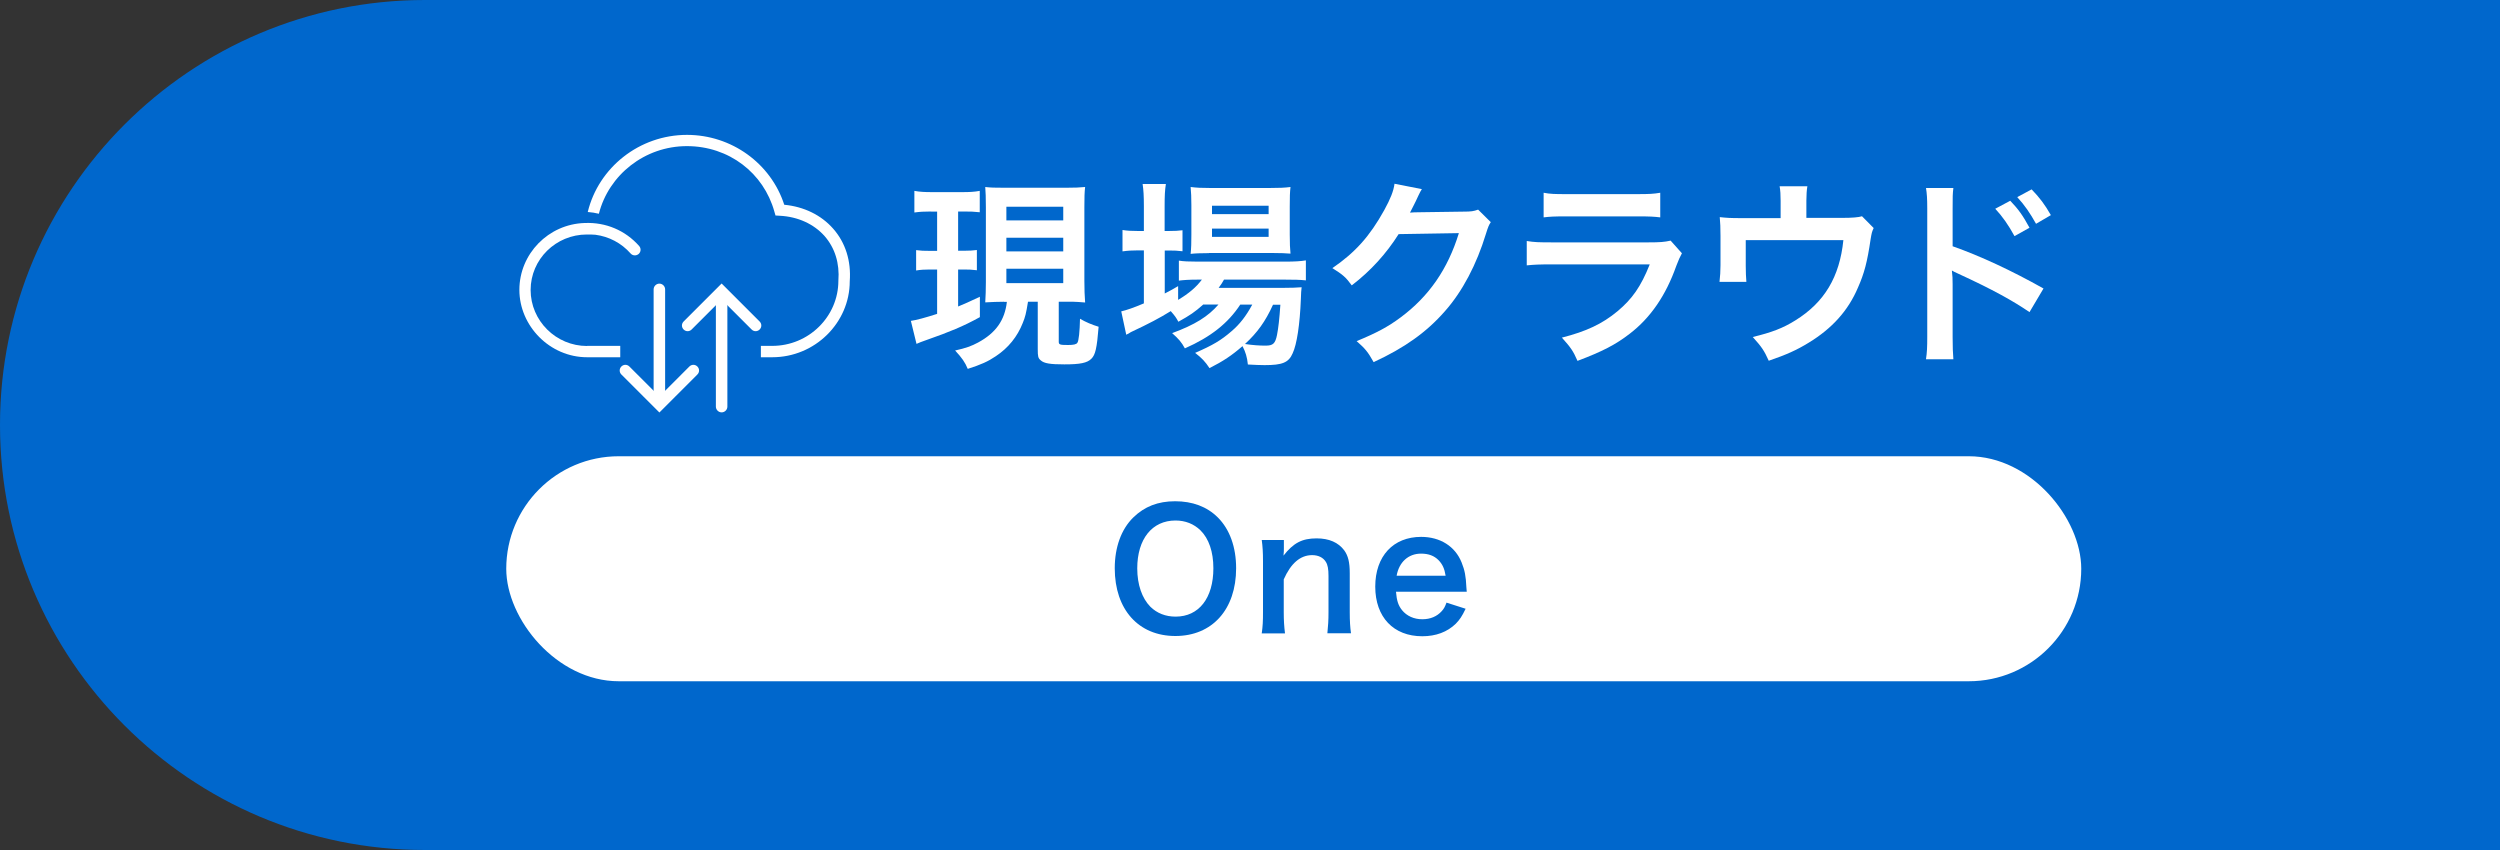
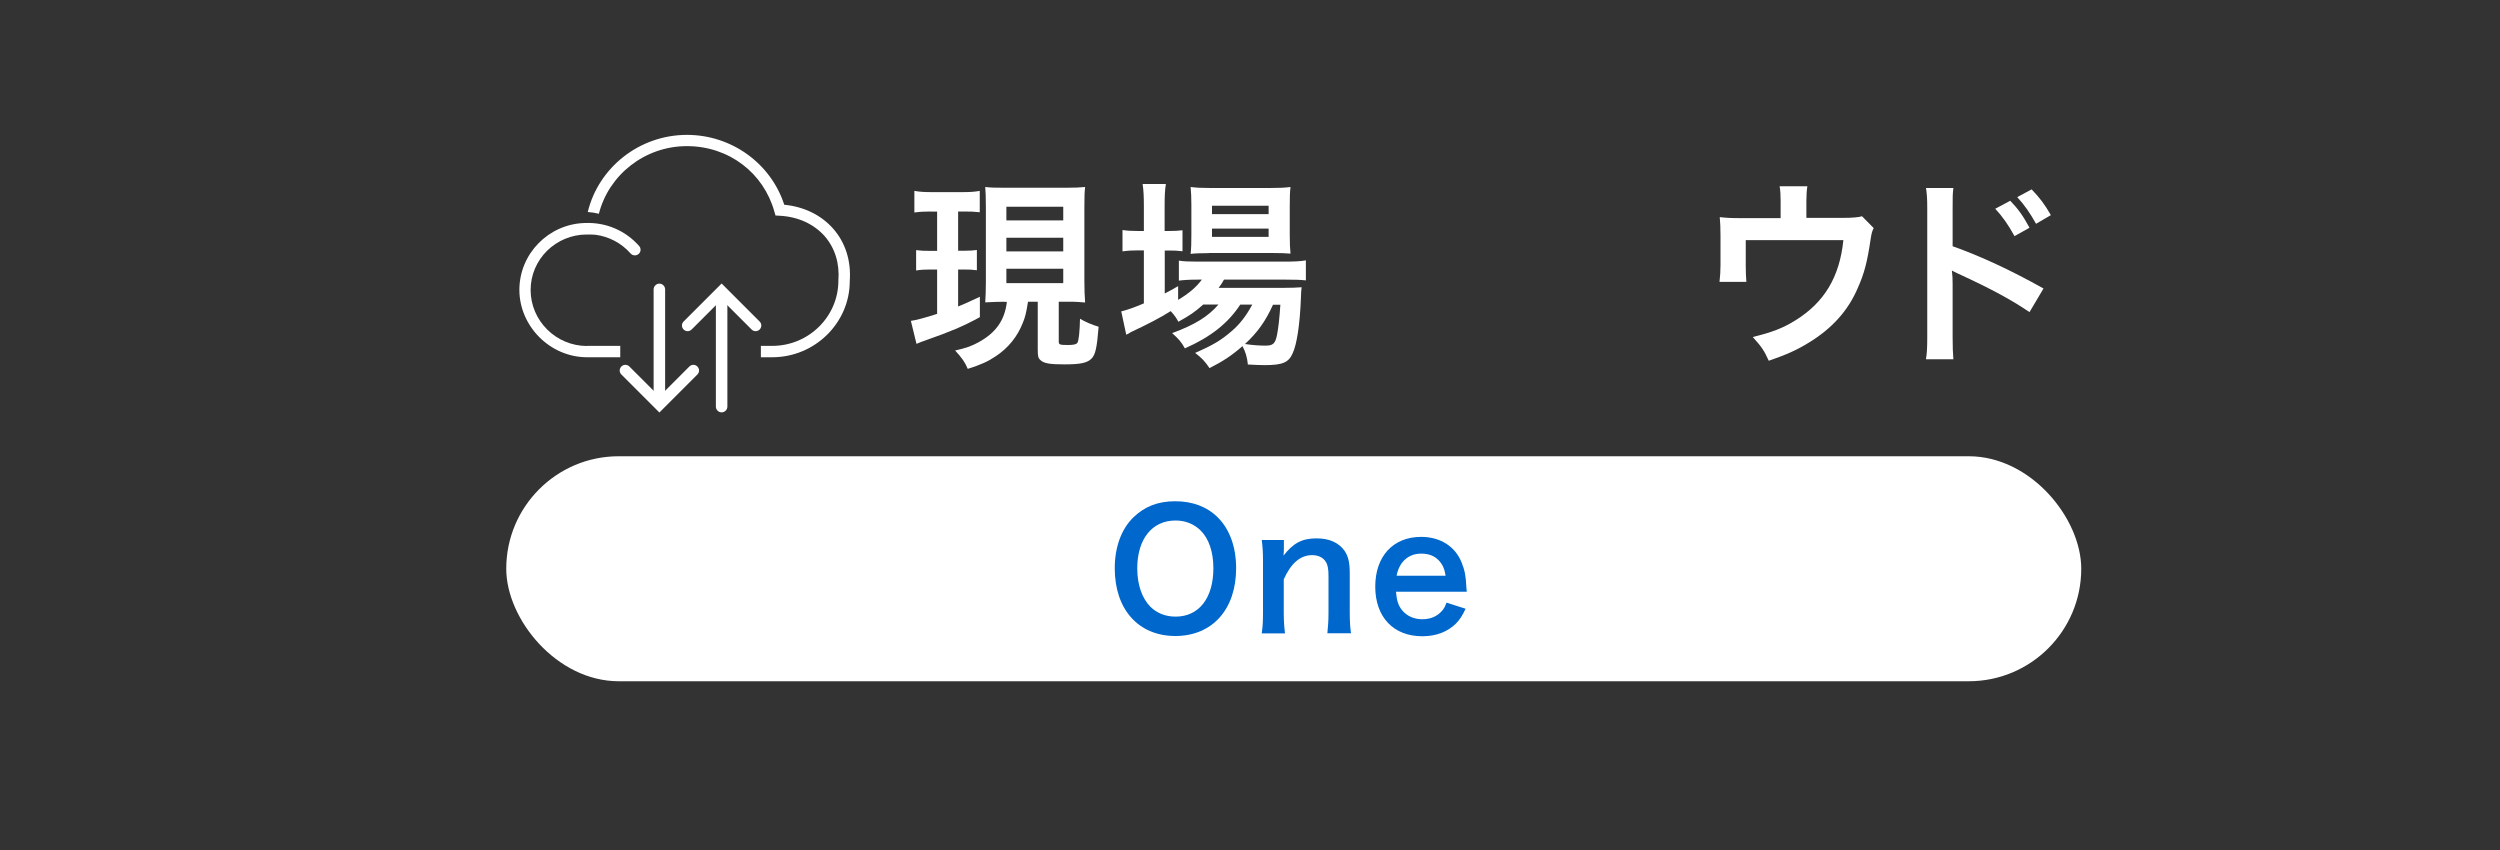
<svg xmlns="http://www.w3.org/2000/svg" id="_イヤー_2" width="200" height="68" viewBox="0 0 200 68">
  <rect x="0" y="0" width="200" height="68" fill="#333333" stroke="none" />
  <defs>
    <style>.cls-1{fill:#fff;}.cls-2{fill:#0067cc;}</style>
  </defs>
  <g id="_ザイン">
    <g>
-       <path class="cls-2" d="M34,0H200V68H34C15.23,68,0,52.77,0,34H0C0,15.23,15.23,0,34,0Z" />
      <g>
        <rect class="cls-1" x="40.5" y="36.5" width="126" height="18" rx="9" ry="9" />
        <g>
          <path class="cls-2" d="M97.43,41.4c.95,.95,1.46,2.37,1.46,4.06,0,3.29-1.91,5.42-4.86,5.42s-4.85-2.12-4.85-5.42c0-1.68,.52-3.12,1.48-4.06,.9-.88,1.98-1.3,3.35-1.3s2.54,.42,3.42,1.3Zm-.36,4.06c0-1.31-.36-2.37-1.03-3.03-.53-.52-1.22-.79-2-.79-1.87,0-3.06,1.48-3.06,3.83,0,1.3,.38,2.39,1.05,3.07,.53,.52,1.22,.79,2.02,.79,1.86,0,3.02-1.48,3.02-3.87Z" />
          <path class="cls-2" d="M100.94,50.66c.08-.56,.1-.96,.1-1.69v-4.08c0-.71-.03-1.16-.1-1.69h1.77v.69c0,.19,0,.23-.03,.56,.79-1.01,1.48-1.38,2.65-1.38,1,0,1.74,.33,2.21,.96,.31,.43,.44,.95,.44,1.82v3.12c0,.71,.03,1.21,.1,1.69h-1.89c.06-.58,.09-1.03,.09-1.69v-2.89c0-.55-.06-.9-.22-1.14-.21-.34-.6-.53-1.09-.53-.94,0-1.7,.65-2.27,1.94v2.63c0,.64,.03,1.13,.1,1.69h-1.87Z" />
          <path class="cls-2" d="M111.68,47.35c.06,.71,.18,1.08,.48,1.46,.38,.47,.96,.73,1.62,.73s1.18-.23,1.56-.65c.16-.18,.25-.32,.38-.68l1.53,.49c-.3,.62-.47,.87-.79,1.2-.68,.66-1.59,1-2.68,1-2.3,0-3.76-1.53-3.76-3.97s1.44-3.98,3.67-3.98c1.52,0,2.72,.75,3.24,2.05,.25,.62,.34,1.09,.38,1.98,0,.03,0,.06,.03,.36h-5.66Zm3.97-1.29c-.09-.57-.25-.92-.57-1.25-.35-.35-.79-.52-1.4-.52-1.01,0-1.76,.68-1.95,1.77h3.93Z" />
        </g>
      </g>
      <g>
        <path class="cls-1" d="M74.49,16.92c-.59,0-.9,.02-1.34,.08v-1.73c.43,.08,.82,.1,1.44,.1h2.37c.61,0,.98-.02,1.42-.1v1.71c-.42-.05-.75-.06-1.31-.06h-.42v3.14h.48c.46,0,.69-.02,1.02-.06v1.62c-.37-.05-.66-.06-1.02-.06h-.48v2.96c.53-.22,.83-.35,1.74-.78v1.63c-1.34,.74-2.42,1.18-4.24,1.82-.45,.16-.59,.21-.83,.32l-.45-1.84c.43-.06,1.17-.26,2.1-.56v-3.55h-.59c-.43,0-.75,.02-1.09,.08v-1.63c.37,.05,.62,.06,1.12,.06h.56v-3.14h-.48Zm5.83,7.22c-.58,0-.85,.02-1.5,.05,.03-.53,.05-.98,.05-1.62v-5.99c0-.86-.02-1.15-.05-1.62,.42,.05,.74,.06,1.55,.06h4.9c.75,0,1.1-.02,1.54-.06-.05,.42-.06,.83-.06,1.62v5.89c0,.7,.02,1.18,.06,1.73-.34-.03-.77-.06-.94-.06h-1.17v3.19c0,.24,.08,.27,.75,.27,.43,0,.66-.05,.74-.18,.11-.14,.19-.91,.21-1.92,.46,.27,.96,.48,1.49,.64-.14,1.73-.26,2.24-.58,2.56-.34,.34-.91,.45-2.16,.45-1.15,0-1.62-.08-1.89-.32-.21-.18-.24-.3-.24-.9v-3.79h-.78c-.16,.98-.22,1.2-.42,1.7-.43,1.09-1.15,1.99-2.16,2.66-.62,.42-1.18,.67-2.24,1.01-.22-.53-.45-.86-1.01-1.47,.85-.19,1.3-.35,1.84-.64,1.42-.77,2.13-1.78,2.3-3.25h-.22Zm.19-6.51h4.55v-1.09h-4.55v1.09Zm0,2.48h4.55v-1.09h-4.55v1.09Zm0,2.54h4.55v-1.15h-4.55v1.15Z" />
        <path class="cls-1" d="M96.24,24.38c-.67,.59-1.02,.83-1.97,1.36-.19-.35-.27-.46-.61-.85-.91,.56-1.7,.98-3.19,1.68-.02,.02-.1,.06-.21,.13-.03,.02-.1,.03-.16,.08l-.4-1.87c.43-.1,1.01-.3,1.81-.64v-4.24h-.46c-.46,0-.83,.02-1.25,.08v-1.71c.37,.06,.74,.08,1.26,.08h.45v-1.98c0-.82-.03-1.3-.1-1.78h1.86c-.08,.51-.1,.94-.1,1.79v1.97h.29c.53,0,.85-.02,1.14-.06v1.68c-.38-.05-.69-.06-1.12-.06h-.3v3.44c.43-.22,.56-.3,1.07-.59v1.1c.88-.53,1.44-1.01,1.9-1.62h-.35c-.67,0-1.1,.03-1.49,.08v-1.6c.37,.06,.78,.08,1.5,.08h6.99c.77,0,1.26-.03,1.67-.1v1.6c-.45-.05-.96-.06-1.65-.06h-4.9c-.14,.26-.22,.37-.43,.66h5.09c.78,0,1.09-.02,1.55-.05-.03,.26-.05,.46-.06,.94-.08,2.02-.32,3.63-.66,4.35-.32,.74-.83,.94-2.24,.94-.43,0-.72-.02-1.34-.05-.06-.59-.19-1.01-.43-1.47-.86,.75-1.54,1.2-2.64,1.76-.35-.53-.61-.8-1.15-1.22,1.41-.61,2.08-1.01,2.91-1.73,.66-.56,1.17-1.22,1.66-2.13h-.96c-.98,1.49-2.35,2.58-4.43,3.5-.27-.5-.51-.77-1.02-1.22,1.82-.67,2.88-1.33,3.71-2.29h-1.25Zm.48-4.13c-.62,0-1.15,.02-1.47,.06,.05-.45,.06-.91,.06-1.55v-2.34c0-.69-.02-.96-.06-1.46,.5,.06,.86,.08,1.62,.08h4.66c.8,0,1.25-.02,1.71-.08-.05,.45-.06,.77-.06,1.58v2.21c0,.7,.02,1.17,.06,1.54-.34-.03-.82-.05-1.46-.05h-5.06Zm.24-3.12h4.53v-.67h-4.53v.67Zm0,1.82h4.53v-.66h-4.53v.66Zm4.88,5.43c-.62,1.36-1.25,2.22-2.24,3.14,.66,.1,1.18,.13,1.65,.13,.59,0,.77-.16,.91-.85,.11-.56,.19-1.26,.27-2.42h-.59Z" />
-         <path class="cls-1" d="M119.27,17.76c-.16,.24-.22,.38-.4,.96-.74,2.43-1.87,4.59-3.28,6.18-1.47,1.68-3.23,2.93-5.7,4.07-.45-.8-.66-1.07-1.36-1.68,1.6-.66,2.5-1.14,3.51-1.89,2.29-1.7,3.79-3.89,4.67-6.75l-4.82,.08c-.98,1.55-2.22,2.93-3.75,4.1-.48-.66-.72-.86-1.55-1.38,1.82-1.25,2.98-2.53,4.15-4.64,.5-.91,.75-1.54,.82-2.11l2.19,.43q-.1,.14-.27,.5-.05,.08-.21,.45-.05,.1-.21,.42t-.26,.51c.21-.02,.46-.03,.77-.03l3.51-.05c.62,0,.8-.03,1.17-.16l1.02,1.01Z" />
-         <path class="cls-1" d="M134.55,20.27c-.16,.29-.26,.51-.45,1.01-.83,2.35-2.05,4.13-3.71,5.41-1.14,.88-2.18,1.42-4.19,2.18-.35-.8-.54-1.07-1.25-1.86,1.95-.5,3.22-1.09,4.45-2.11,1.18-.99,1.87-1.97,2.58-3.75h-7.79c-1.07,0-1.47,.02-2.05,.08v-1.95c.61,.1,.96,.11,2.08,.11h7.62c.99,0,1.31-.03,1.81-.14l.91,1.02Zm-11.06-4.85c.53,.1,.86,.11,1.87,.11h5.59c1.01,0,1.34-.02,1.87-.11v1.97c-.5-.06-.8-.08-1.84-.08h-5.65c-1.04,0-1.34,.02-1.84,.08v-1.97Z" />
        <path class="cls-1" d="M149.89,18.25c-.14,.3-.16,.4-.24,.88-.27,1.84-.51,2.74-1.01,3.87-.78,1.84-2.06,3.27-3.95,4.42-.96,.59-1.79,.96-3.19,1.44-.37-.82-.56-1.1-1.28-1.9,1.52-.37,2.4-.7,3.41-1.33,2.32-1.44,3.54-3.47,3.84-6.42h-7.81v2.06c0,.5,.02,.93,.05,1.28h-2.15c.05-.4,.08-.9,.08-1.34v-2.32c0-.67-.02-1.09-.06-1.52,.56,.06,.85,.08,1.73,.08h3.14v-1.38c0-.51-.02-.8-.08-1.17h2.22c-.05,.27-.08,.7-.08,1.15v1.38h2.88q1.18,0,1.57-.13l.93,.94Z" />
        <path class="cls-1" d="M154.08,28.72c.08-.51,.1-.94,.1-1.79v-10.26c0-.78-.03-1.2-.1-1.63h2.19c-.06,.48-.06,.69-.06,1.68v2.98c2.19,.77,4.71,1.94,7.27,3.38l-1.12,1.89c-1.33-.91-2.99-1.83-5.67-3.06-.37-.18-.42-.19-.54-.27,.05,.45,.06,.64,.06,1.09v4.23c0,.83,.02,1.25,.06,1.78h-2.19Zm6.74-12.66c.66,.69,1.01,1.18,1.54,2.16l-1.2,.67c-.48-.88-.96-1.57-1.54-2.19l1.2-.64Zm2.06,1.84c-.46-.83-.91-1.49-1.5-2.13l1.15-.62c.64,.66,1.06,1.22,1.54,2.06l-1.18,.69Z" />
      </g>
      <g>
        <g>
          <path class="cls-1" d="M66.65,18.29c-.96-1.09-2.34-1.76-3.91-1.91-1.07-3.31-4.22-5.59-7.78-5.59-3.82,0-7.08,2.62-7.94,6.17,.3,.02,.6,.07,.89,.14,.79-3.11,3.67-5.41,7.04-5.41s6.14,2.15,7,5.24l.09,.31,.33,.02c1.46,.07,2.74,.66,3.6,1.63,.82,.94,1.21,2.17,1.1,3.57,0,2.86-2.37,5.21-5.29,5.21h-.91v.91h.91c3.42,0,6.2-2.76,6.2-6.08,.12-1.62-.34-3.09-1.33-4.21Z" />
          <path class="cls-1" d="M46.97,27.68c-2.49,0-4.52-2.02-4.52-4.48s2.02-4.44,4.5-4.44c.1,0,.19,0,.29,0l.39,.02c1.08,.14,2.08,.66,2.82,1.5,.09,.1,.21,.15,.34,.15,.11,0,.21-.04,.3-.11,.19-.17,.21-.45,.04-.64-1.1-1.25-2.67-1.91-4.34-1.84h-.02c-2.9,.09-5.22,2.47-5.22,5.35s2.43,5.39,5.42,5.39h2.65v-.91h-2.65Z" />
        </g>
        <path class="cls-1" d="M52.75,32.74c-.25,0-.46-.21-.46-.46v-9.13c0-.25,.21-.46,.46-.46s.46,.21,.46,.46v9.13c0,.25-.21,.46-.46,.46Z" />
        <path class="cls-1" d="M52.75,33l-3.04-3.04c-.18-.18-.18-.46,0-.64,.18-.18,.46-.18,.64,0l2.4,2.4,2.4-2.4c.18-.18,.46-.18,.64,0s.18,.46,0,.64l-3.04,3.04Z" />
        <path class="cls-1" d="M57.73,22.94c-.25,0-.46,.21-.46,.46v9.13c0,.25,.21,.46,.46,.46s.46-.21,.46-.46v-9.13c0-.25-.21-.46-.46-.46Z" />
        <path class="cls-1" d="M57.73,22.68l-3.04,3.04c-.18,.18-.18,.46,0,.64,.18,.18,.46,.18,.64,0l2.4-2.4,2.4,2.4c.18,.18,.46,.18,.64,0s.18-.46,0-.64l-3.04-3.04Z" />
      </g>
    </g>
  </g>
</svg>